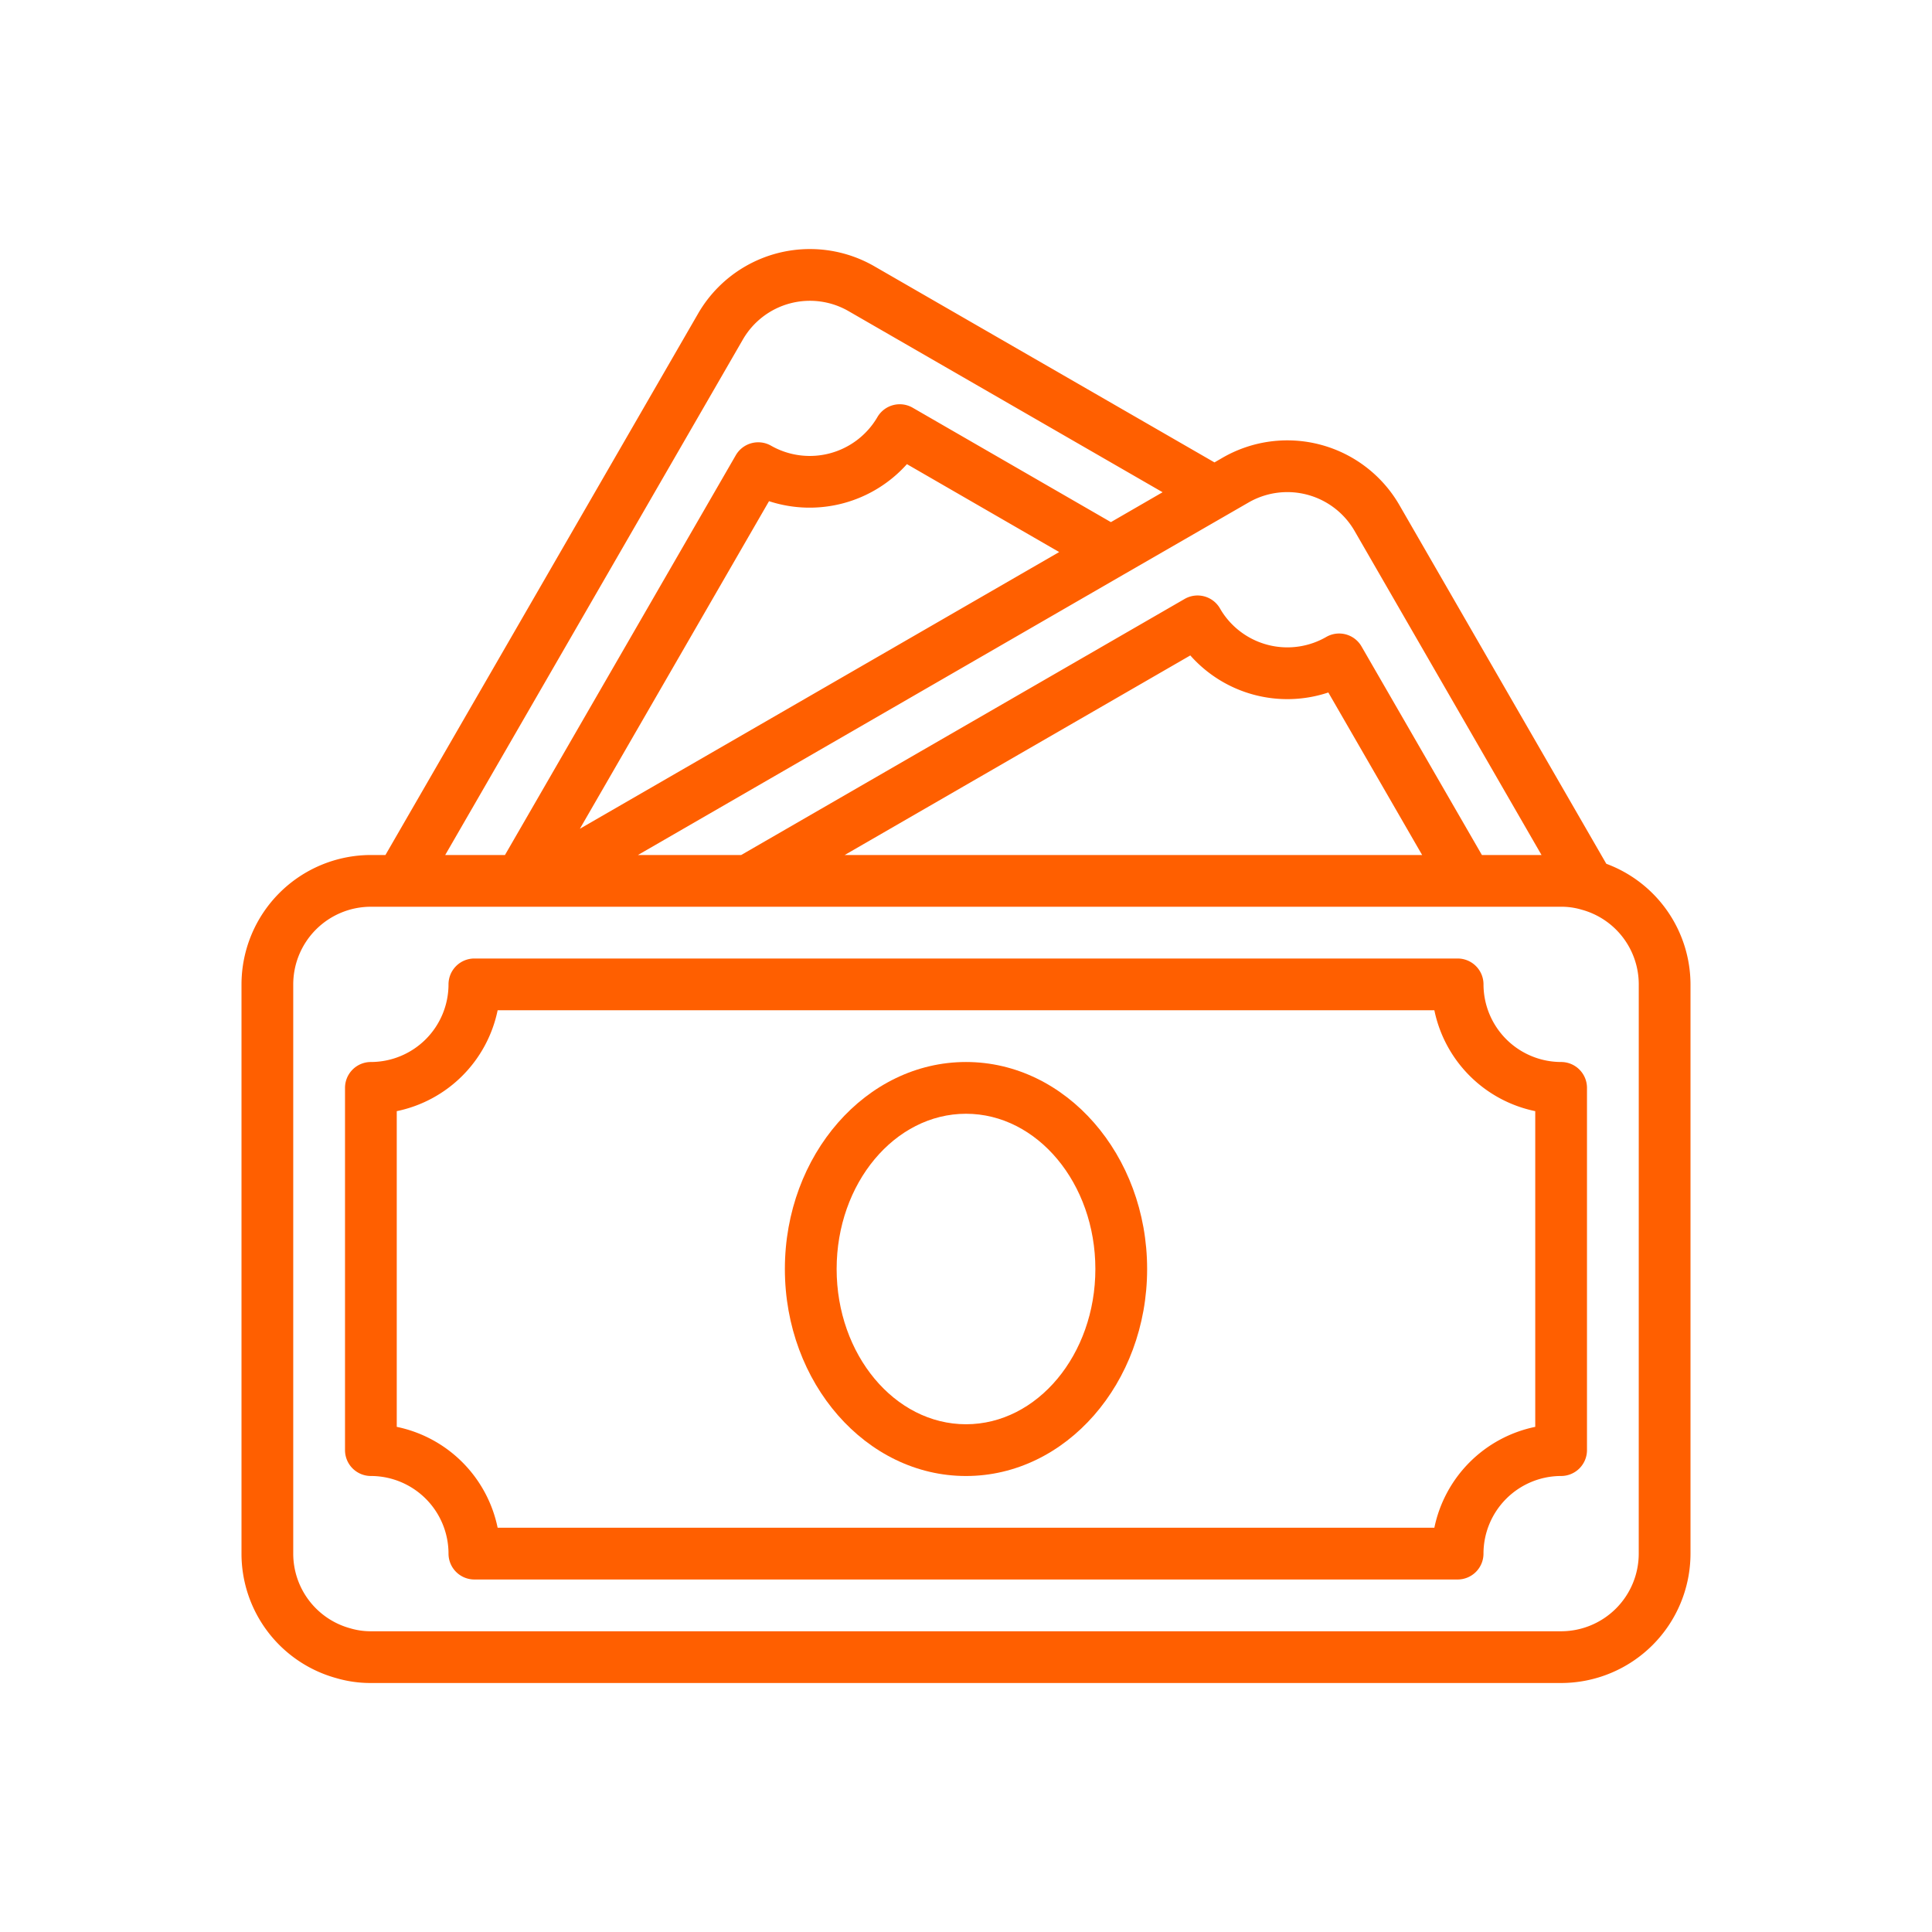
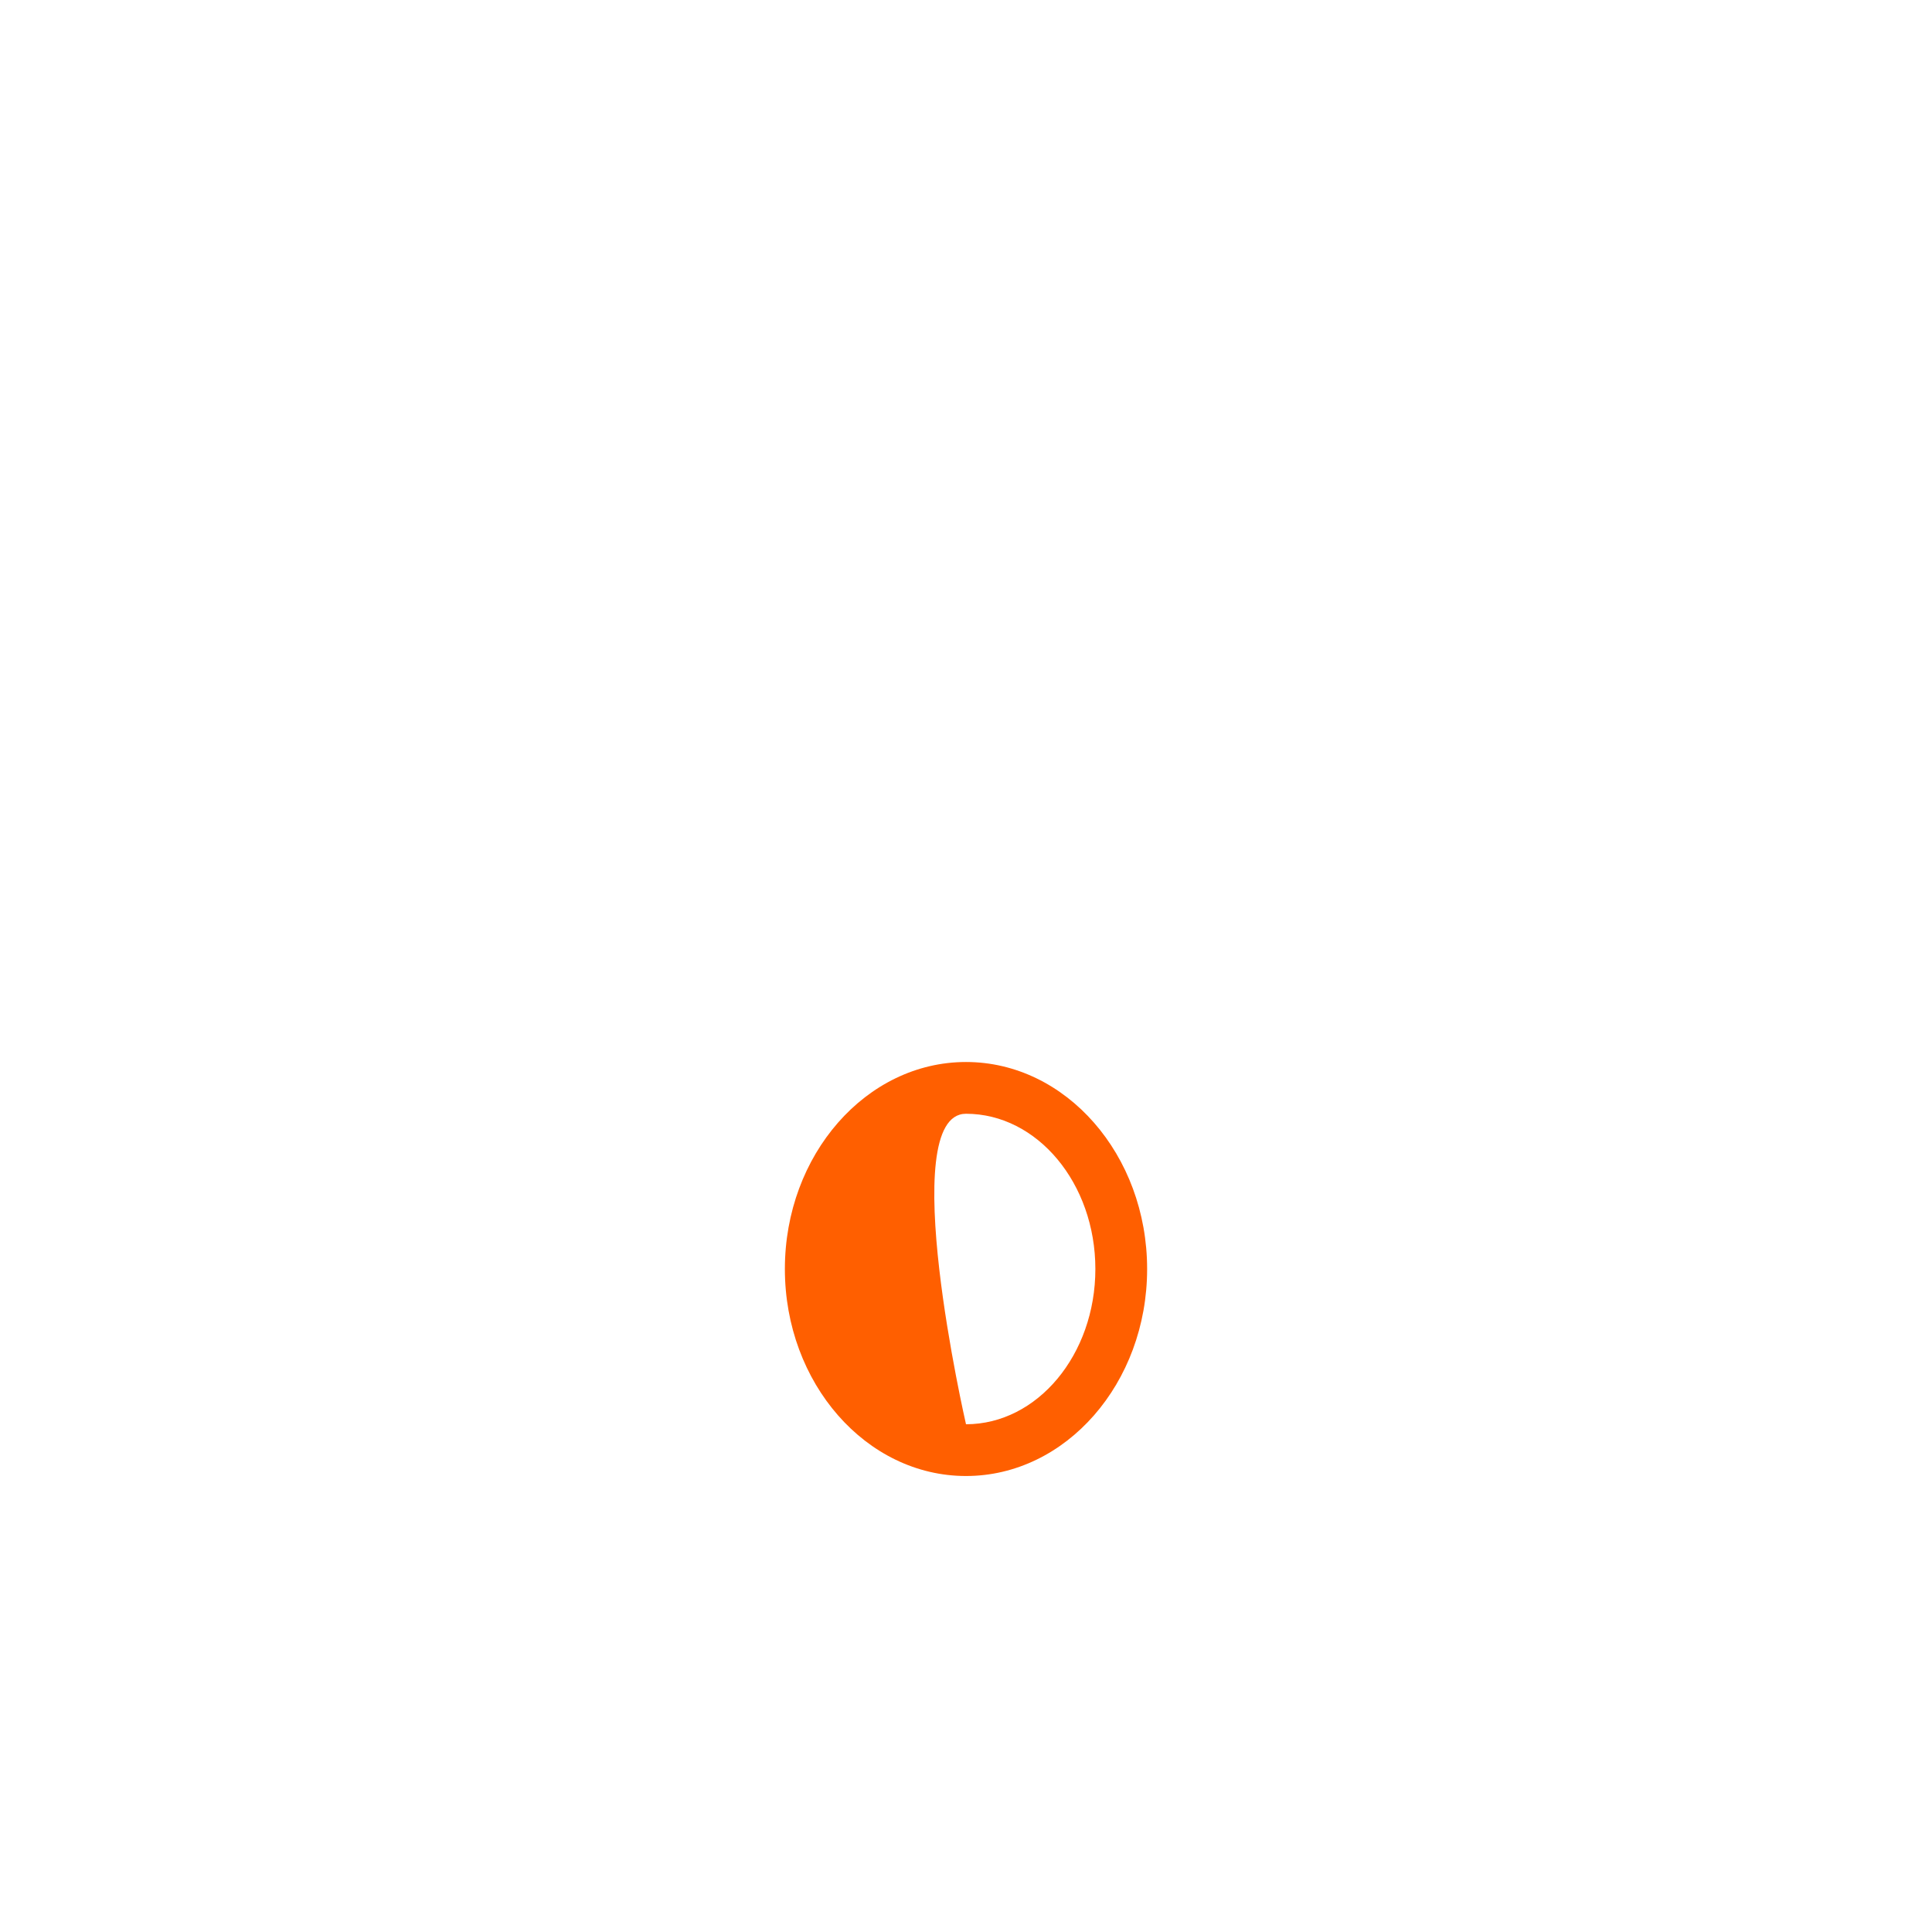
<svg xmlns="http://www.w3.org/2000/svg" width="100" height="100" viewBox="0 0 100 100">
  <defs>
    <style>.a{fill:none;}.b{fill:#ff5f00;}</style>
  </defs>
  <rect class="a" width="100" height="100" />
-   <path class="b" d="M50,54.969c-5.17,0-9.375,4.806-9.375,10.714S44.831,76.398,50,76.398s9.375-4.806,9.375-10.714S55.169,54.969,50,54.969Zm0,18.75c-3.692,0-6.696-3.605-6.696-8.036S46.308,57.648,50,57.648s6.696,3.604,6.696,8.036S53.692,73.719,50,73.719Z" transform="translate(0 0)" />
-   <path class="b" d="M83.142,44.709,72.428,26.135a6.699,6.699,0,0,0-9.138-2.449l-.429.248-17.585-10.14A6.684,6.684,0,0,0,36.13,16.237L19.95,44.255h-.754A6.704,6.704,0,0,0,12.5,50.951V80.416a6.681,6.681,0,0,0,4.899,6.441,6.292,6.292,0,0,0,1.798.255H80.804A6.704,6.704,0,0,0,87.5,80.416V50.951A6.675,6.675,0,0,0,83.142,44.709ZM70.108,27.473l9.681,16.782H76.703L70.472,33.46a1.337,1.337,0,0,0-1.828-.49,4.028,4.028,0,0,1-5.233-1.074,3.672,3.672,0,0,1-.262-.399,1.34,1.34,0,0,0-1.832-.496L38.364,44.255H33.02l25.15-14.524,6.455-3.722A4.018,4.018,0,0,1,70.108,27.473ZM61.61,33.925a6.708,6.708,0,0,0,7.144,1.918l4.856,8.412H43.721ZM30.014,42.897l9.79-16.956a6.756,6.756,0,0,0,7.138-1.917l7.881,4.55Zm8.436-25.322a4.007,4.007,0,0,1,5.483-1.464l16.243,9.367L57.5,27.025,47.241,21.104a1.339,1.339,0,0,0-1.828.487A4.052,4.052,0,0,1,39.911,23.07a1.341,1.341,0,0,0-1.826.492L26.137,44.255H23.044ZM84.821,80.416a4.022,4.022,0,0,1-4.018,4.018H19.196a3.694,3.694,0,0,1-1.07-.154,4.006,4.006,0,0,1-2.948-3.864V50.951a4.022,4.022,0,0,1,4.018-4.018H80.804a3.624,3.624,0,0,1,1.041.146l.029.008a4.006,4.006,0,0,1,2.948,3.864Z" transform="translate(0 0)" />
-   <path class="b" d="M80.804,54.969a4.022,4.022,0,0,1-4.018-4.018,1.339,1.339,0,0,0-1.339-1.339H24.554a1.339,1.339,0,0,0-1.339,1.339,4.022,4.022,0,0,1-4.018,4.018,1.339,1.339,0,0,0-1.339,1.339v18.75a1.339,1.339,0,0,0,1.339,1.339,4.022,4.022,0,0,1,4.018,4.018,1.339,1.339,0,0,0,1.339,1.339H75.446a1.339,1.339,0,0,0,1.339-1.339,4.022,4.022,0,0,1,4.018-4.018,1.339,1.339,0,0,0,1.339-1.339v-18.75A1.339,1.339,0,0,0,80.804,54.969ZM79.464,73.854a6.716,6.716,0,0,0-5.222,5.222H25.758a6.716,6.716,0,0,0-5.222-5.222V57.513a6.716,6.716,0,0,0,5.222-5.223H74.242a6.716,6.716,0,0,0,5.222,5.223Z" transform="translate(0 0)" />
+   <path class="b" d="M50,54.969c-5.17,0-9.375,4.806-9.375,10.714S44.831,76.398,50,76.398s9.375-4.806,9.375-10.714S55.169,54.969,50,54.969Zm0,18.75S46.308,57.648,50,57.648s6.696,3.604,6.696,8.036S53.692,73.719,50,73.719Z" transform="translate(0 0)" />
</svg>